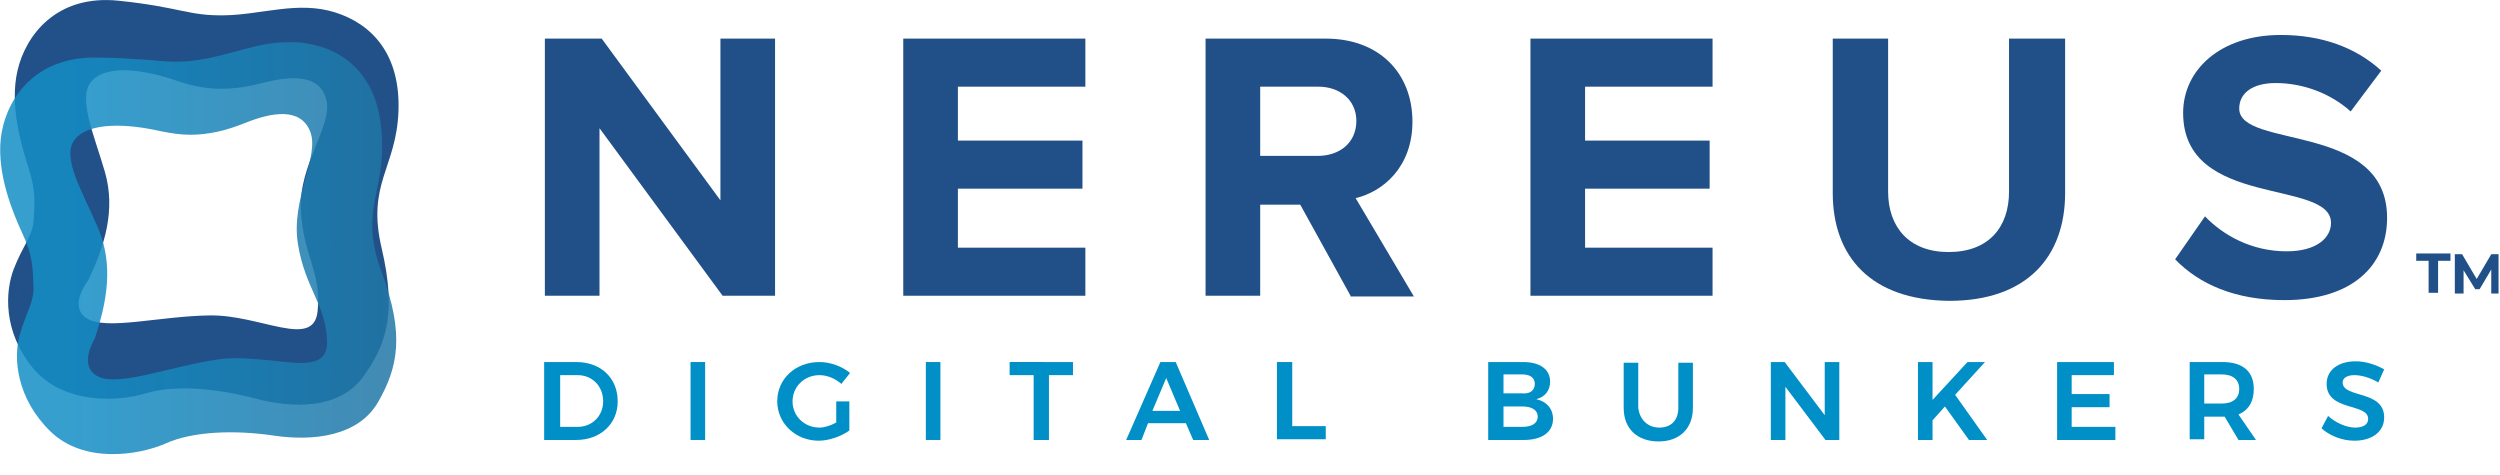
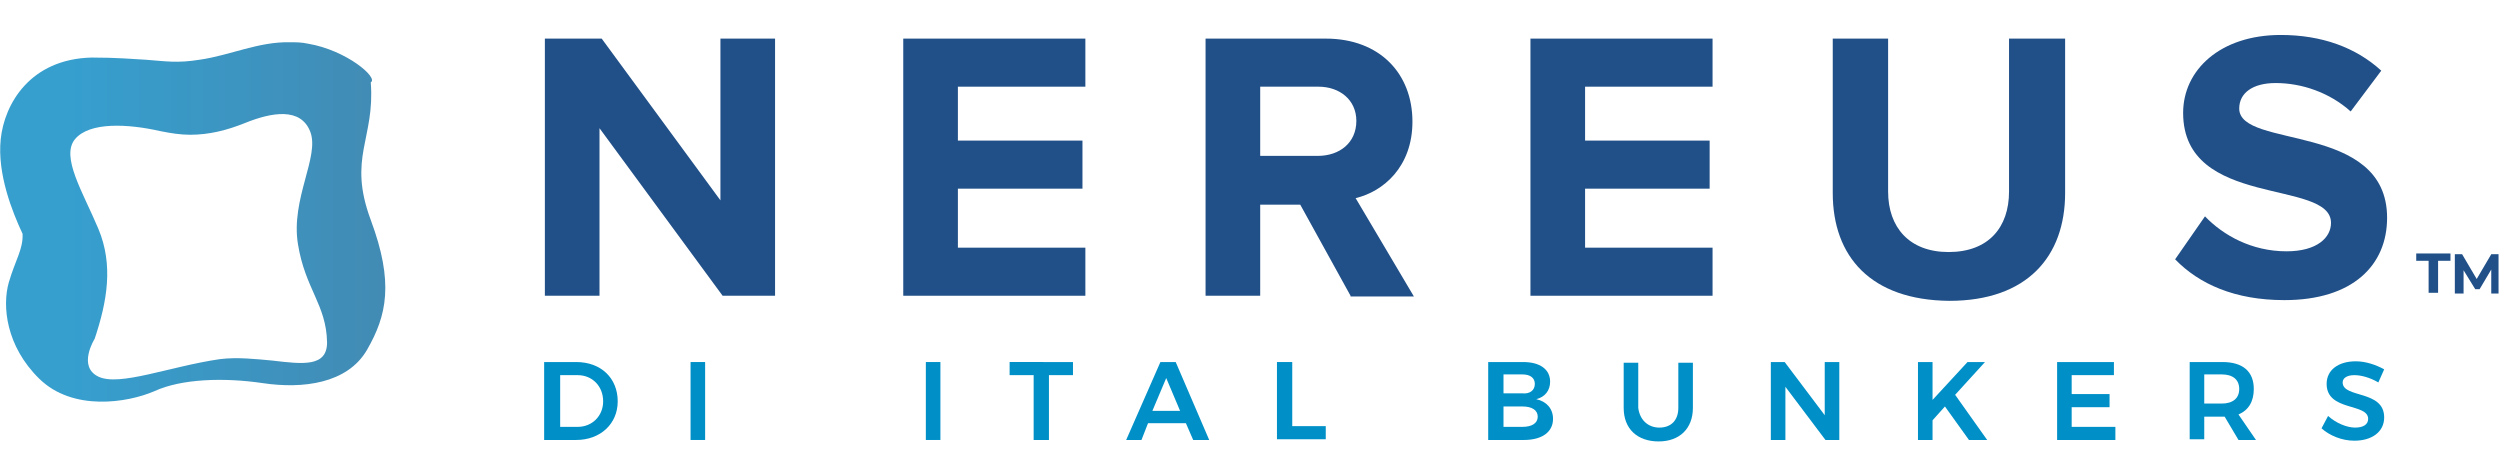
<svg xmlns="http://www.w3.org/2000/svg" version="1.1" id="Layer_1" x="0px" y="0px" viewBox="0 0 343.2 65.2" style="enable-background:new 0 0 343.2 65.2;" xml:space="preserve">
  <style type="text/css">
	.st0{fill:#225189;}
	.st1{opacity:0.85;fill:url(#SVGID_1_);enable-background:new    ;}
	.st2{fill:#215088;}
	.st3{fill:#0090C7;}
</style>
  <g>
-     <path class="st0" d="M52.4,34.1c-2.1-8.9,2-11,2.3-18.8S51.1,3.3,46,1.7S36,2,30.9,2.1s-6-1.1-14.6-2S3.5,4.9,2.4,9.7   S2.9,19.8,3.9,23c1,3.1,0.9,4.8,0.7,7.4c-0.2,2.1-1.5,3.4-2.7,6.5s-1.5,8.6,2.6,13.6s11.6,4.7,15.5,3.5c3.9-1.2,9.7-0.7,15,0.7   s11.5,1.5,14.8-2.9C53,47.4,54.5,43.1,52.4,34.1 M28.8,43.3c-7,0.1-14.2,2.1-16.9,0.4c-2.6-1.7,0.2-5.2,0.2-5.2   c2.3-4.8,3.8-9.7,2.3-14.9S10.5,13.2,12.7,11c2.2-2.2,7.3-1.4,11.6,0.1s7.8,1.3,11.7,0.3c3.9-1,7.9-1.3,8.8,2.3   c0.9,3.6-3.8,8.8-3.5,15.1c0.3,6.3,2.9,8.7,2.3,13.9C43.1,48,35.8,43.2,28.8,43.3" />
    <linearGradient id="SVGID_1_" gradientUnits="userSpaceOnUse" x1="1.149696e-03" y1="34.021" x2="54.571" y2="34.021" gradientTransform="matrix(1 0 0 -1 0 68.047)">
      <stop offset="0.181" style="stop-color:#138EC6" />
      <stop offset="1" style="stop-color:#2176A6" />
    </linearGradient>
-     <path class="st1" d="M33.6,16.9c3.7-1.5,7.7-2.2,9,1.2c1.3,3.4-2.7,9.2-1.7,15.4c1,6.2,3.9,8.3,4,13.5c0,3.4-3.3,3-7.5,2.5   c-2.2-0.2-4.8-0.5-7.2-0.2c-6.9,1-13.8,3.8-16.7,2.4s-0.5-5.2-0.5-5.2c1.7-5.1,2.6-10.1,0.5-15.1s-5.2-9.9-3.2-12.3S17.6,17,22,18   c1.5,0.3,2.8,0.5,4.1,0.5C28.7,18.5,31.1,17.9,33.6,16.9 M27.4,8.2c-3.1,0.5-4.7,0.2-7.4,0c-1.8-0.1-4-0.3-7.4-0.3   C4.1,8.1,0.6,14.3,0.1,19.1s1.6,10,3,13c1.4,3,1.4,4.7,1.5,7.2c0.1,2.1-1,3.6-1.9,6.7c-0.9,3.2-0.4,8.7,4.2,13.2s12.1,3.3,15.8,1.7   c3.7-1.7,9.5-1.9,14.9-1.1c5.4,0.8,11.6,0.1,14.3-4.6s3.7-9.2,0.5-17.8c-3.2-8.6,0.6-11.1,0-18.9C52,10.7,47.6,6.9,42.3,6   c-0.9-0.2-1.7-0.2-2.5-0.2C35.5,5.7,31.6,7.6,27.4,8.2" />
+     <path class="st1" d="M33.6,16.9c3.7-1.5,7.7-2.2,9,1.2c1.3,3.4-2.7,9.2-1.7,15.4c1,6.2,3.9,8.3,4,13.5c0,3.4-3.3,3-7.5,2.5   c-2.2-0.2-4.8-0.5-7.2-0.2c-6.9,1-13.8,3.8-16.7,2.4s-0.5-5.2-0.5-5.2c1.7-5.1,2.6-10.1,0.5-15.1s-5.2-9.9-3.2-12.3S17.6,17,22,18   c1.5,0.3,2.8,0.5,4.1,0.5C28.7,18.5,31.1,17.9,33.6,16.9 M27.4,8.2c-3.1,0.5-4.7,0.2-7.4,0c-1.8-0.1-4-0.3-7.4-0.3   C4.1,8.1,0.6,14.3,0.1,19.1s1.6,10,3,13c0.1,2.1-1,3.6-1.9,6.7c-0.9,3.2-0.4,8.7,4.2,13.2s12.1,3.3,15.8,1.7   c3.7-1.7,9.5-1.9,14.9-1.1c5.4,0.8,11.6,0.1,14.3-4.6s3.7-9.2,0.5-17.8c-3.2-8.6,0.6-11.1,0-18.9C52,10.7,47.6,6.9,42.3,6   c-0.9-0.2-1.7-0.2-2.5-0.2C35.5,5.7,31.6,7.6,27.4,8.2" />
  </g>
  <g>
    <g>
      <g>
        <polygon class="st2" points="99.2,40.6 82.3,17.6 82.3,40.6 74.8,40.6 74.8,5.3 82.6,5.3 98.9,27.5 98.9,5.3 106.4,5.3      106.4,40.6    " />
        <polygon class="st2" points="124,40.6 124,5.3 149,5.3 149,11.9 131.5,11.9 131.5,19.3 148.6,19.3 148.6,25.9 131.5,25.9      131.5,34 149,34 149,40.6    " />
        <path class="st2" d="M185.4,40.6l-6.9-12.5H173v12.5h-7.5V5.3H182c7.4,0,11.9,4.8,11.9,11.4c0,6.2-4,9.6-7.8,10.5l8,13.5H185.4z      M186.2,16.6c0-2.9-2.3-4.7-5.2-4.7H173v9.5h7.9C183.9,21.4,186.2,19.6,186.2,16.6" />
        <polygon class="st2" points="210.1,40.6 210.1,5.3 235.1,5.3 235.1,11.9 217.6,11.9 217.6,19.3 234.7,19.3 234.7,25.9      217.6,25.9 217.6,34 235.1,34 235.1,40.6    " />
        <path class="st2" d="M251.6,26.5V5.3h7.6v21c0,4.9,2.9,8.3,8.3,8.3c5.5,0,8.3-3.4,8.3-8.3v-21h7.7v21.2c0,8.7-5.2,14.8-15.9,14.8     C256.8,41.2,251.6,35.2,251.6,26.5" />
        <path class="st2" d="M298.6,35.6l4.1-5.9c2.5,2.6,6.4,4.8,11.2,4.8c4.2,0,6.1-1.9,6.1-3.9c0-6.1-20.3-1.9-20.3-15.1     c0-5.9,5.1-10.7,13.4-10.7c5.6,0,10.3,1.7,13.8,4.9l-4.2,5.6c-2.9-2.6-6.7-3.9-10.3-3.9c-3.2,0-5,1.4-5,3.5     c0,5.6,20.3,1.8,20.3,15c0,6.5-4.7,11.3-14.1,11.3C306.8,41.2,301.9,39,298.6,35.6" />
      </g>
      <g>
        <path class="st2" d="M333.4,35.8h-1.7v-1h4.7v1h-1.7v4.4h-1.3V35.8z" />
        <path class="st2" d="M342,40.3l0-3.3l-1.6,2.7h-0.6l-1.6-2.6v3.2h-1.2v-5.4h1l2,3.4l2-3.4h1l0,5.4H342z" />
      </g>
    </g>
    <g>
      <path class="st3" d="M84.8,55.1c0,3.1-2.4,5.3-5.7,5.3h-4.4V49.7h4.4C82.5,49.7,84.8,51.9,84.8,55.1z M82.8,55.1    c0-2.1-1.5-3.6-3.5-3.6h-2.4v7.1h2.4C81.3,58.6,82.8,57.1,82.8,55.1z" />
      <path class="st3" d="M96.8,49.7v10.7h-2V49.7H96.8z" />
-       <path class="st3" d="M114.8,55.1h1.8v4c-1.1,0.8-2.8,1.4-4.2,1.4c-3.2,0-5.7-2.4-5.7-5.4c0-3.1,2.5-5.4,5.8-5.4    c1.5,0,3.1,0.6,4.2,1.5l-1.2,1.5c-0.8-0.7-1.9-1.2-3-1.2c-2.1,0-3.7,1.6-3.7,3.6c0,2,1.6,3.6,3.7,3.6c0.7,0,1.6-0.3,2.3-0.7V55.1z    " />
      <path class="st3" d="M129.1,49.7v10.7h-2V49.7H129.1z" />
      <path class="st3" d="M147.3,49.7v1.8H144v8.9h-2.1v-8.9h-3.3v-1.8H147.3z" />
      <path class="st3" d="M162.8,58.1h-5.2l-0.9,2.3h-2.1l4.7-10.7h2.1l4.6,10.7h-2.2L162.8,58.1z M162,56.4l-1.9-4.5l-1.9,4.5H162z" />
      <path class="st3" d="M177.4,49.7v8.8h4.6v1.8h-6.7V49.7H177.4z" />
      <path class="st3" d="M212.8,52.4c0,1.2-0.7,2.1-1.9,2.4c1.4,0.3,2.3,1.3,2.3,2.7c0,1.8-1.5,2.9-4,2.9h-4.9V49.7h4.8    C211.4,49.7,212.8,50.7,212.8,52.4z M210.7,52.7c0-0.8-0.6-1.3-1.7-1.3h-2.6v2.6h2.6C210,54.1,210.7,53.6,210.7,52.7z M211.1,57.2    c0-0.9-0.8-1.4-2.1-1.4h-2.6v2.8h2.6C210.3,58.6,211.1,58.1,211.1,57.2z" />
      <path class="st3" d="M227.8,58.7c1.6,0,2.6-1,2.6-2.7v-6.2h2v6.2c0,2.8-1.8,4.6-4.7,4.6c-2.9,0-4.8-1.7-4.8-4.6v-6.2h2v6.2    C225.1,57.6,226.2,58.7,227.8,58.7z" />
      <path class="st3" d="M245,49.7l5.5,7.3v-7.3h2v10.7h-1.9l-5.5-7.3v7.3h-2V49.7H245z" />
      <path class="st3" d="M270.3,60.4l-3.3-4.6l-1.7,1.9v2.7h-2V49.7h2v5.2l4.8-5.2h2.4l-4.1,4.5l4.4,6.2H270.3z" />
      <path class="st3" d="M290.2,49.7v1.8h-5.8v2.6h5.2v1.8h-5.2v2.7h6v1.8h-8V49.7H290.2z" />
      <path class="st3" d="M307.3,60.4l-1.9-3.2c-0.1,0-0.2,0-0.4,0h-2.4v3.1h-2V49.7h4.5c2.8,0,4.3,1.3,4.3,3.7c0,1.7-0.7,2.9-2.1,3.5    l2.4,3.5H307.3z M302.6,55.4h2.4c1.5,0,2.4-0.7,2.4-2c0-1.3-0.9-2-2.4-2h-2.4V55.4z" />
      <path class="st3" d="M323.2,51.5c-1,0-1.6,0.4-1.6,1c0,2.2,5.7,1,5.7,4.8c0,2-1.7,3.2-4.1,3.2c-1.7,0-3.4-0.7-4.5-1.7l0.9-1.7    c1.1,1,2.6,1.6,3.7,1.6c1.1,0,1.8-0.4,1.8-1.2c0-2.2-5.7-1-5.7-4.8c0-1.9,1.6-3.1,4-3.1c1.4,0,2.8,0.5,3.9,1.1l-0.8,1.8    C325.3,51.8,324.1,51.5,323.2,51.5z" />
    </g>
  </g>
</svg>